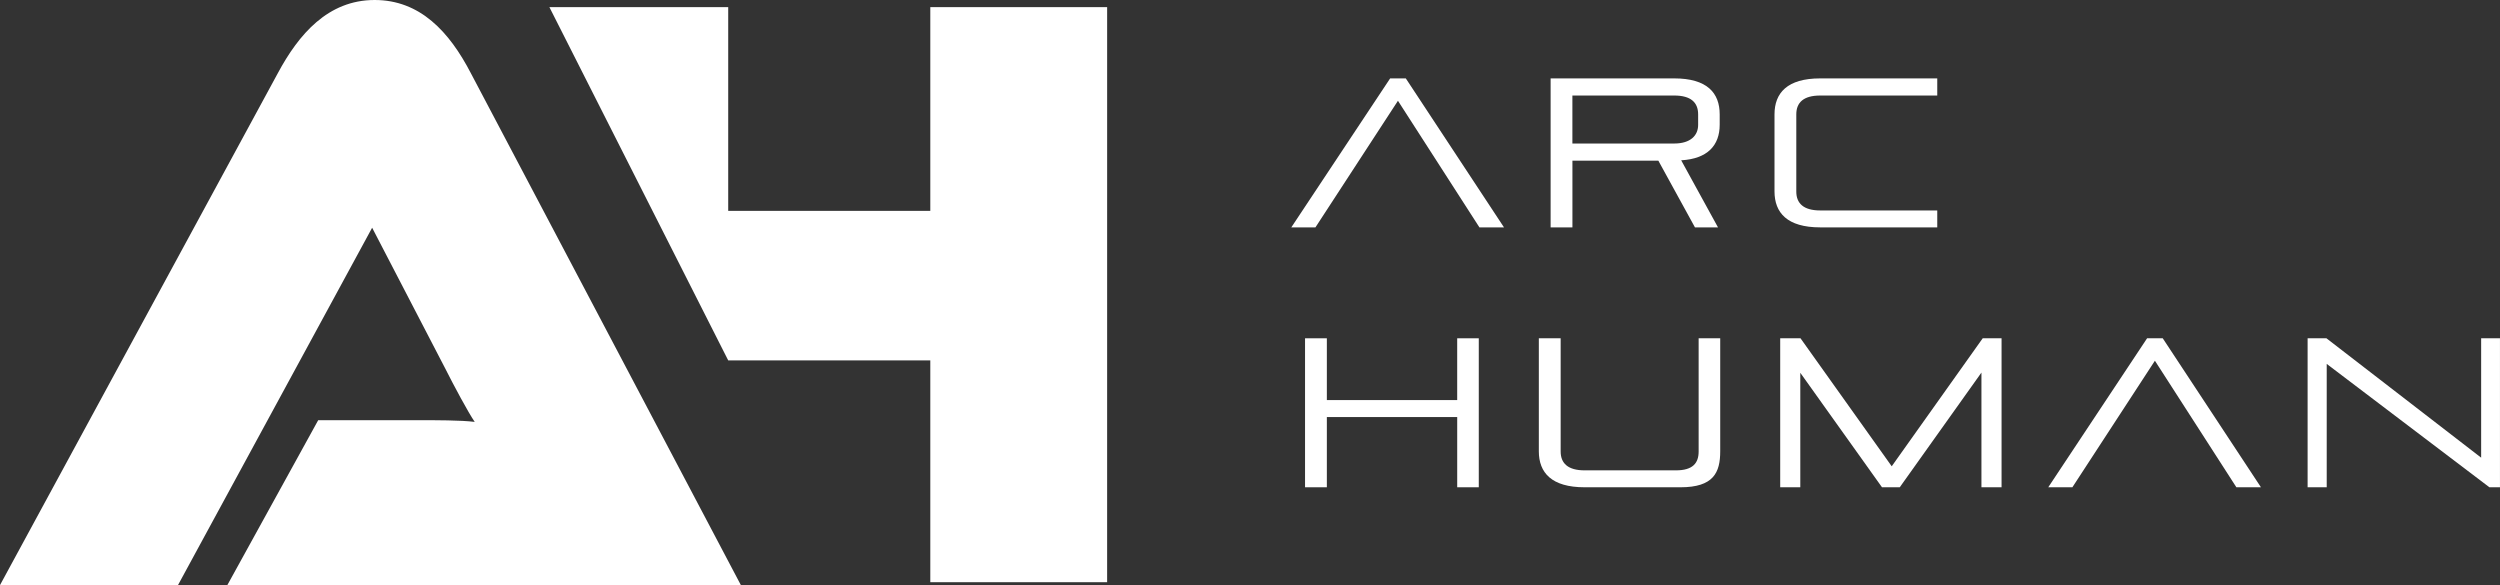
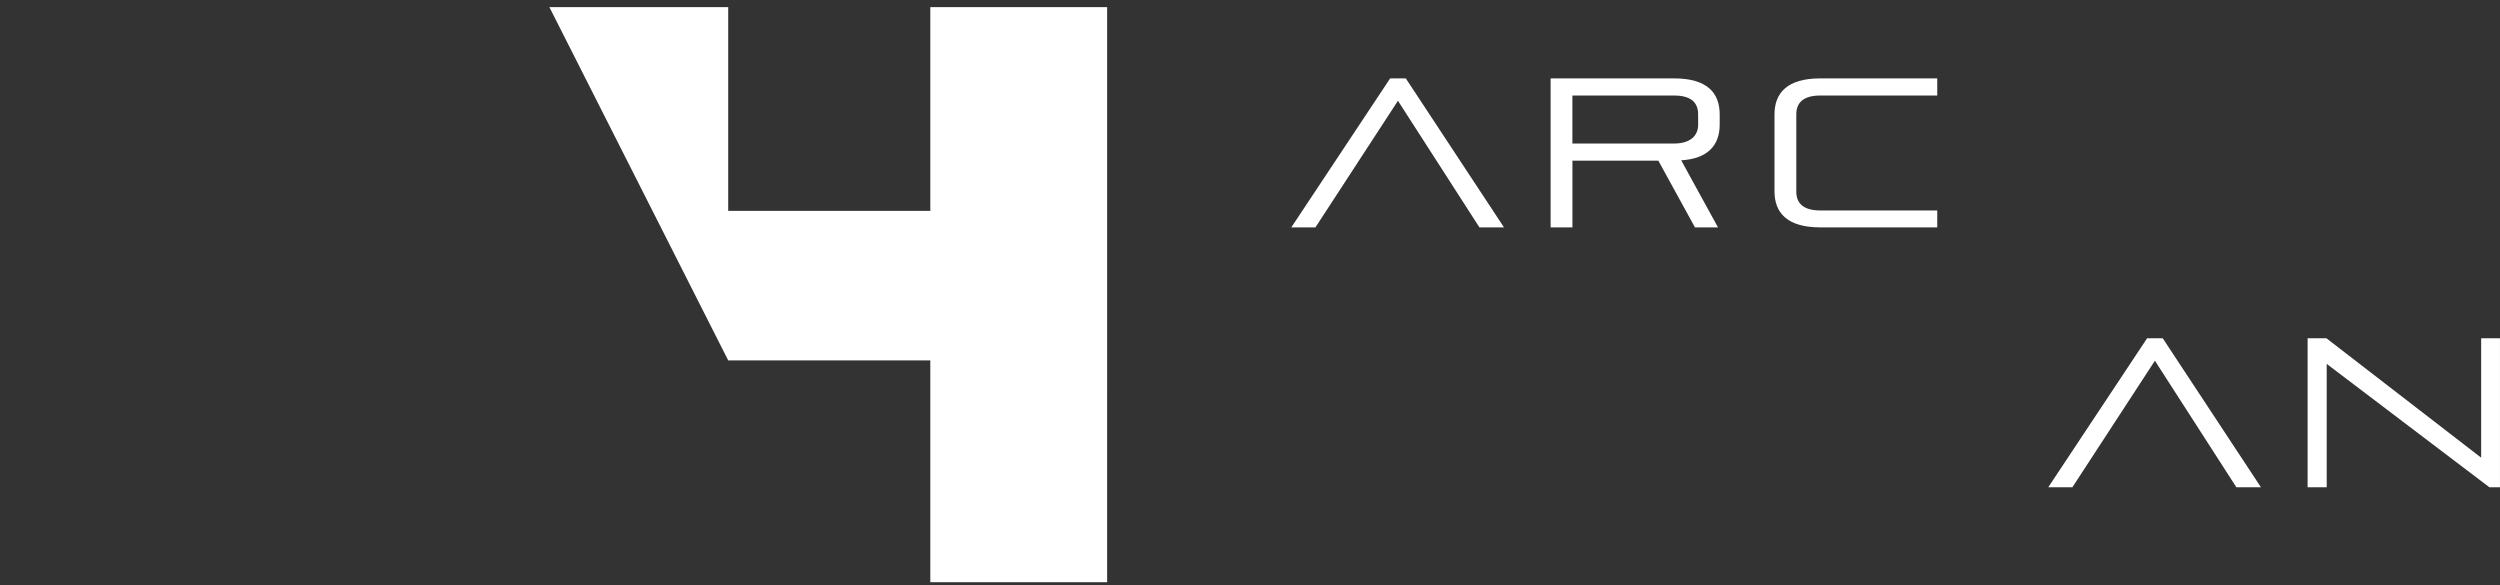
<svg xmlns="http://www.w3.org/2000/svg" width="213.602" height="50" viewBox="0 0 213.602 50">
  <rect x="0" y="0" width="213.602" height="50" fill="#333333" stroke="none" />
  <g id="グループ_224" data-name="グループ 224" transform="translate(-501.104 480.119)">
    <path id="パス_212" data-name="パス 212" d="M352.411,33.817,345.45,23,338.4,33.817h-2.062l8.445-12.729h1.338l8.389,12.729Z" transform="translate(275.096 -494.509)" fill="#fff" />
    <path id="パス_213" data-name="パス 213" d="M369.2,33.817l-3.128-5.7h-7.341v5.7h-1.863V21.088h10.559c2.821,0,3.887,1.248,3.887,3.074v.886c0,1.772-1.049,2.912-3.29,3.038l3.146,5.732Zm.272-9.656c0-1.012-.615-1.609-2.044-1.609h-8.7v4.1h8.7c1.392,0,2.044-.687,2.044-1.591Z" transform="translate(276.722 -494.509)" fill="#fff" />
    <path id="パス_214" data-name="パス 214" d="M378.5,33.817c-2.821,0-3.906-1.248-3.906-3.074V24.162c0-1.826,1.085-3.074,3.906-3.074h10v1.464h-10c-1.429,0-2.044.6-2.044,1.609v6.6c0,1,.615,1.61,2.044,1.61h10v1.446Z" transform="translate(278.125 -494.509)" fill="#fff" />
-     <path id="パス_215" data-name="パス 215" d="M350.427,54.393v-6H339.289v6h-1.863V41.664h1.863v5.279h11.137V41.664h1.844V54.393Z" transform="translate(275.182 -492.879)" fill="#fff" />
-     <path id="パス_216" data-name="パス 216" d="M359.841,54.393c-2.82,0-3.906-1.248-3.906-3.074V41.664H357.8v9.673c0,1,.616,1.61,2.044,1.61h7.81c1.43,0,1.935-.615,1.935-1.61V41.664h1.844V51.32c0,1.826-.578,3.074-3.4,3.074Z" transform="translate(276.648 -492.879)" fill="#fff" />
-     <path id="パス_217" data-name="パス 217" d="M392.239,54.393v-9.8l-6.979,9.8h-1.518l-6.98-9.782v9.782h-1.717V41.664h1.736L384.573,52.6l7.776-10.939h1.609V54.393Z" transform="translate(278.161 -492.879)" fill="#fff" />
    <path id="パス_218" data-name="パス 218" d="M412.34,54.393l-6.961-10.812-7.051,10.812h-2.062l8.445-12.729h1.338l8.39,12.729Z" transform="translate(279.842 -492.879)" fill="#fff" />
    <path id="パス_219" data-name="パス 219" d="M432.333,54.393l-13.9-10.542V54.393H416.8V41.664h1.61l13.217,10.2v-10.2h1.609V54.393Z" transform="translate(281.468 -492.879)" fill="#fff" />
-     <path id="パス_220" data-name="パス 220" d="M253.524,64.881l7.768-14.1h8.322c1.776,0,3.884,0,5.05.148-.555-.808-1.775-3.084-2.552-4.626L265.9,34.338,249.307,64.881H234.1l23.748-43.759c1.775-3.3,4.272-6.241,8.267-6.241,3.884,0,6.38,2.716,8.212,6.241l23.082,43.759Z" transform="translate(267 -495)" fill="#fff" />
    <path id="パス_221" data-name="パス 221" d="M325.254,64.578H310.146V45.63H292.879L277.6,15.445h15.279V32.851h17.267V15.445h15.109Z" transform="translate(270.444 -494.956)" fill="#fff" />
  </g>
</svg>